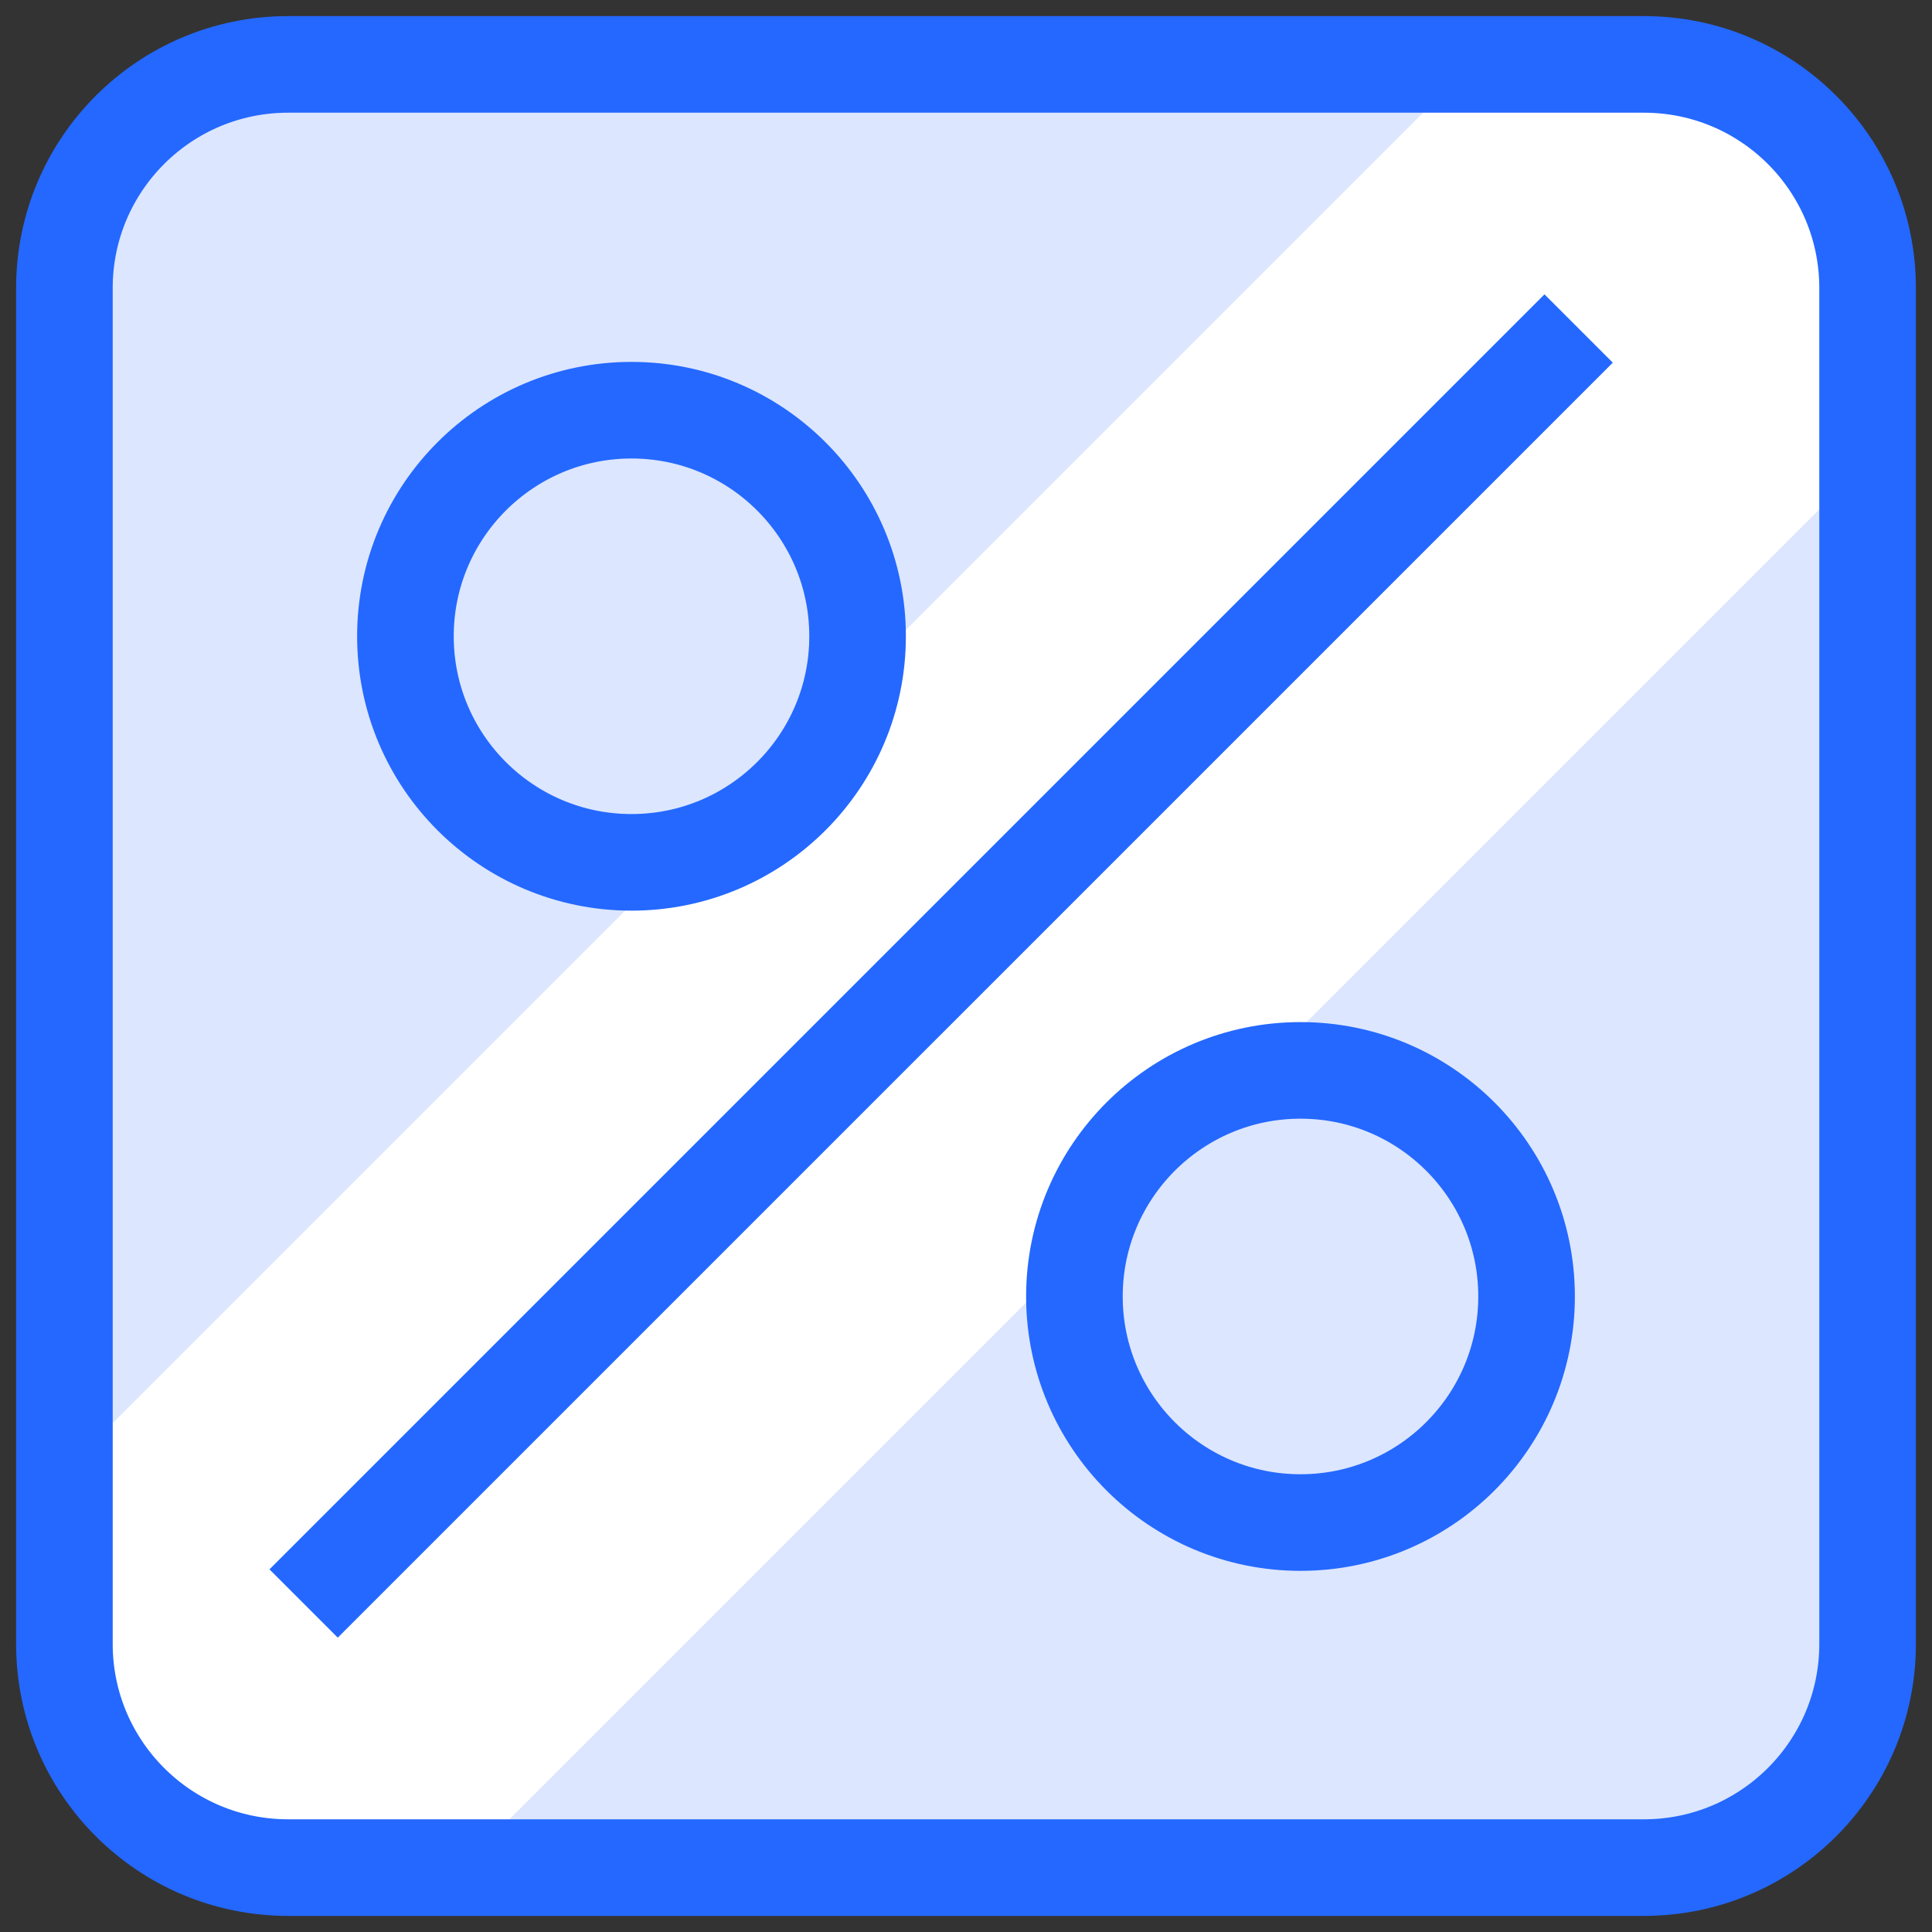
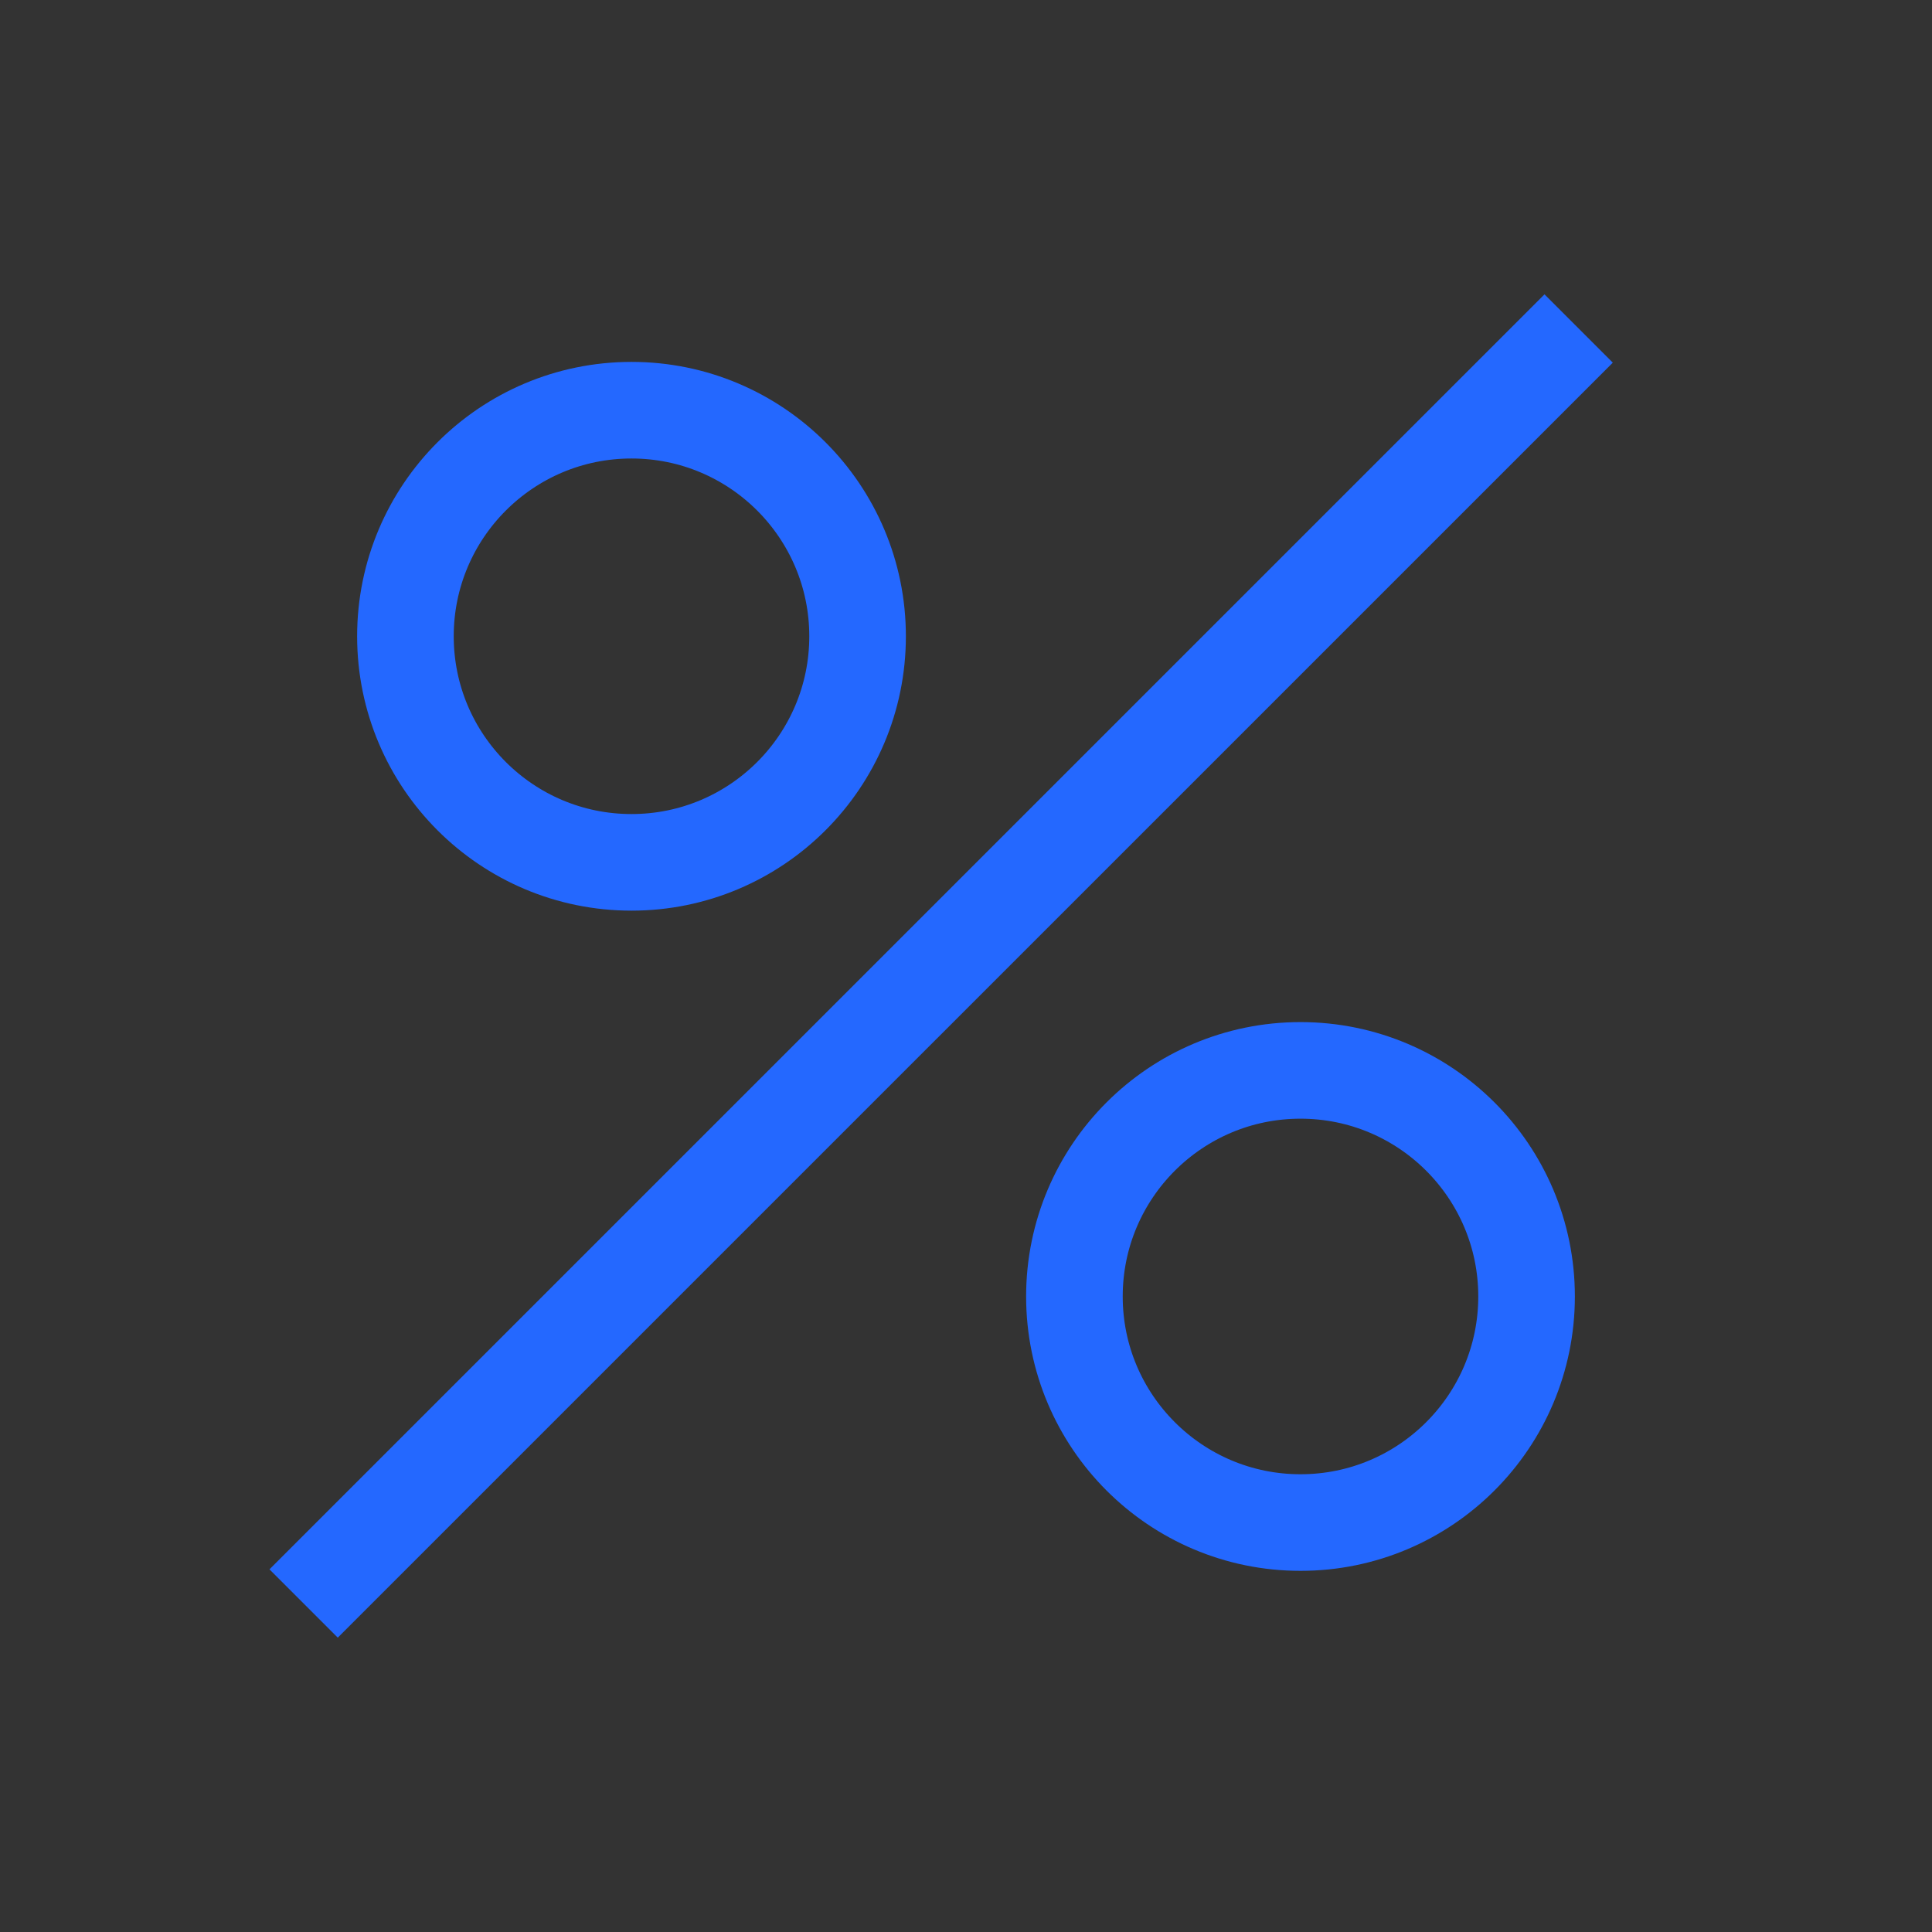
<svg xmlns="http://www.w3.org/2000/svg" width="60" height="60" viewBox="0 0 60 60" fill="none">
  <rect x="0" y="0" width="60" height="60" fill="#333333" stroke="none" />
-   <path d="M51.053 2H8.947C5.11 2 2 5.11 2 8.947V51.053C2 54.89 5.11 58 8.947 58H51.053C54.89 58 58 54.89 58 51.053V8.947C58 5.11 54.89 2 51.053 2Z" fill="#DCE6FF" />
  <mask id="mask0_5393_5123" style="mask-type:alpha" maskUnits="userSpaceOnUse" x="2" y="2" width="56" height="56">
-     <path d="M51.053 2H8.947C5.11 2 2 5.11 2 8.947V51.053C2 54.89 5.11 58 8.947 58H51.053C54.89 58 58 54.89 58 51.053V8.947C58 5.11 54.89 2 51.053 2Z" fill="#D1FAE3" />
-   </mask>
+     </mask>
  <g mask="url(#mask0_5393_5123)">
-     <rect x="-2.01" y="49.705" width="72.584" height="17.412" transform="rotate(-45 -2.01 49.705)" fill="white" />
-   </g>
-   <path d="M51.053 2H8.947C5.11 2 2 5.11 2 8.947V51.053C2 54.89 5.11 58 8.947 58H51.053C54.89 58 58 54.89 58 51.053V8.947C58 5.11 54.89 2 51.053 2Z" stroke="#2468FF" stroke-width="3" stroke-miterlimit="10" />
+     </g>
  <path d="M49.026 10.202L9.429 49.798" stroke="#2468FF" stroke-width="3" stroke-miterlimit="10" />
  <path d="M19.612 26.781C23.489 26.781 26.633 23.638 26.633 19.76C26.633 15.883 23.489 12.739 19.612 12.739C15.734 12.739 12.591 15.883 12.591 19.76C12.591 23.638 15.734 26.781 19.612 26.781Z" stroke="#2468FF" stroke-width="3" stroke-miterlimit="10" />
  <path d="M40.388 47.284C44.266 47.284 47.409 44.14 47.409 40.263C47.409 36.385 44.266 33.242 40.388 33.242C36.511 33.242 33.367 36.385 33.367 40.263C33.367 44.14 36.511 47.284 40.388 47.284Z" stroke="#2468FF" stroke-width="3" stroke-miterlimit="10" />
</svg>